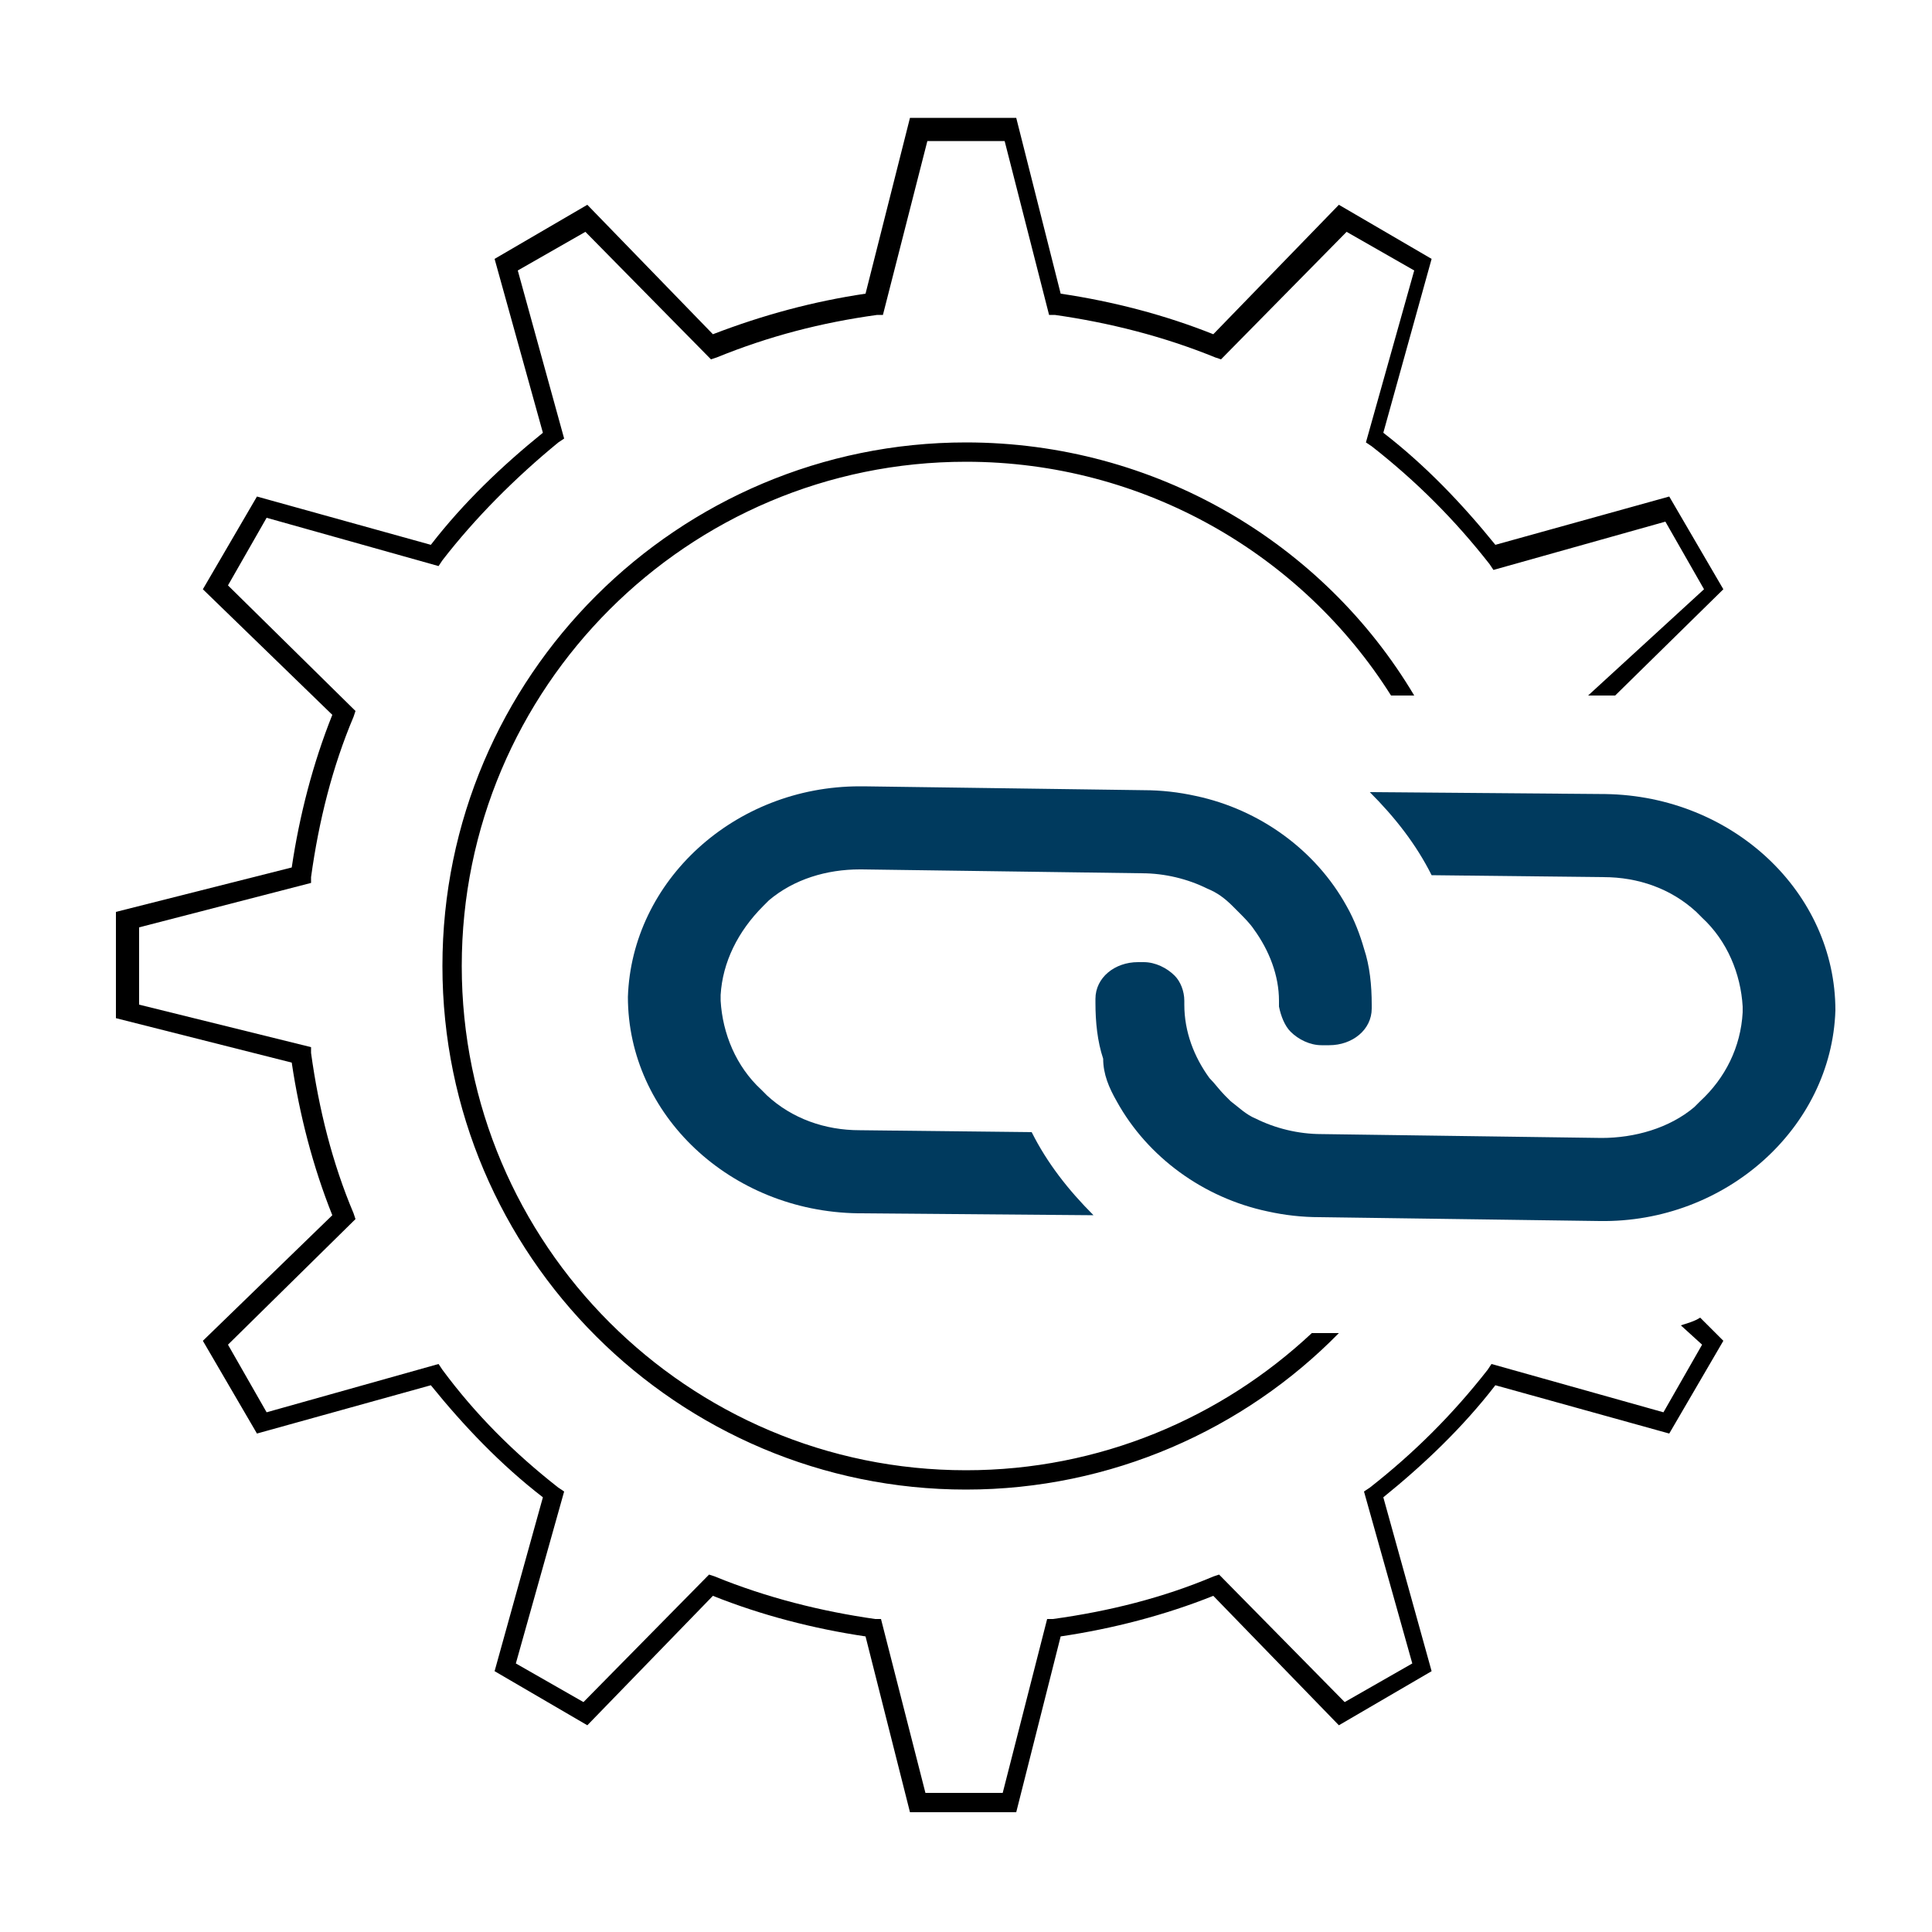
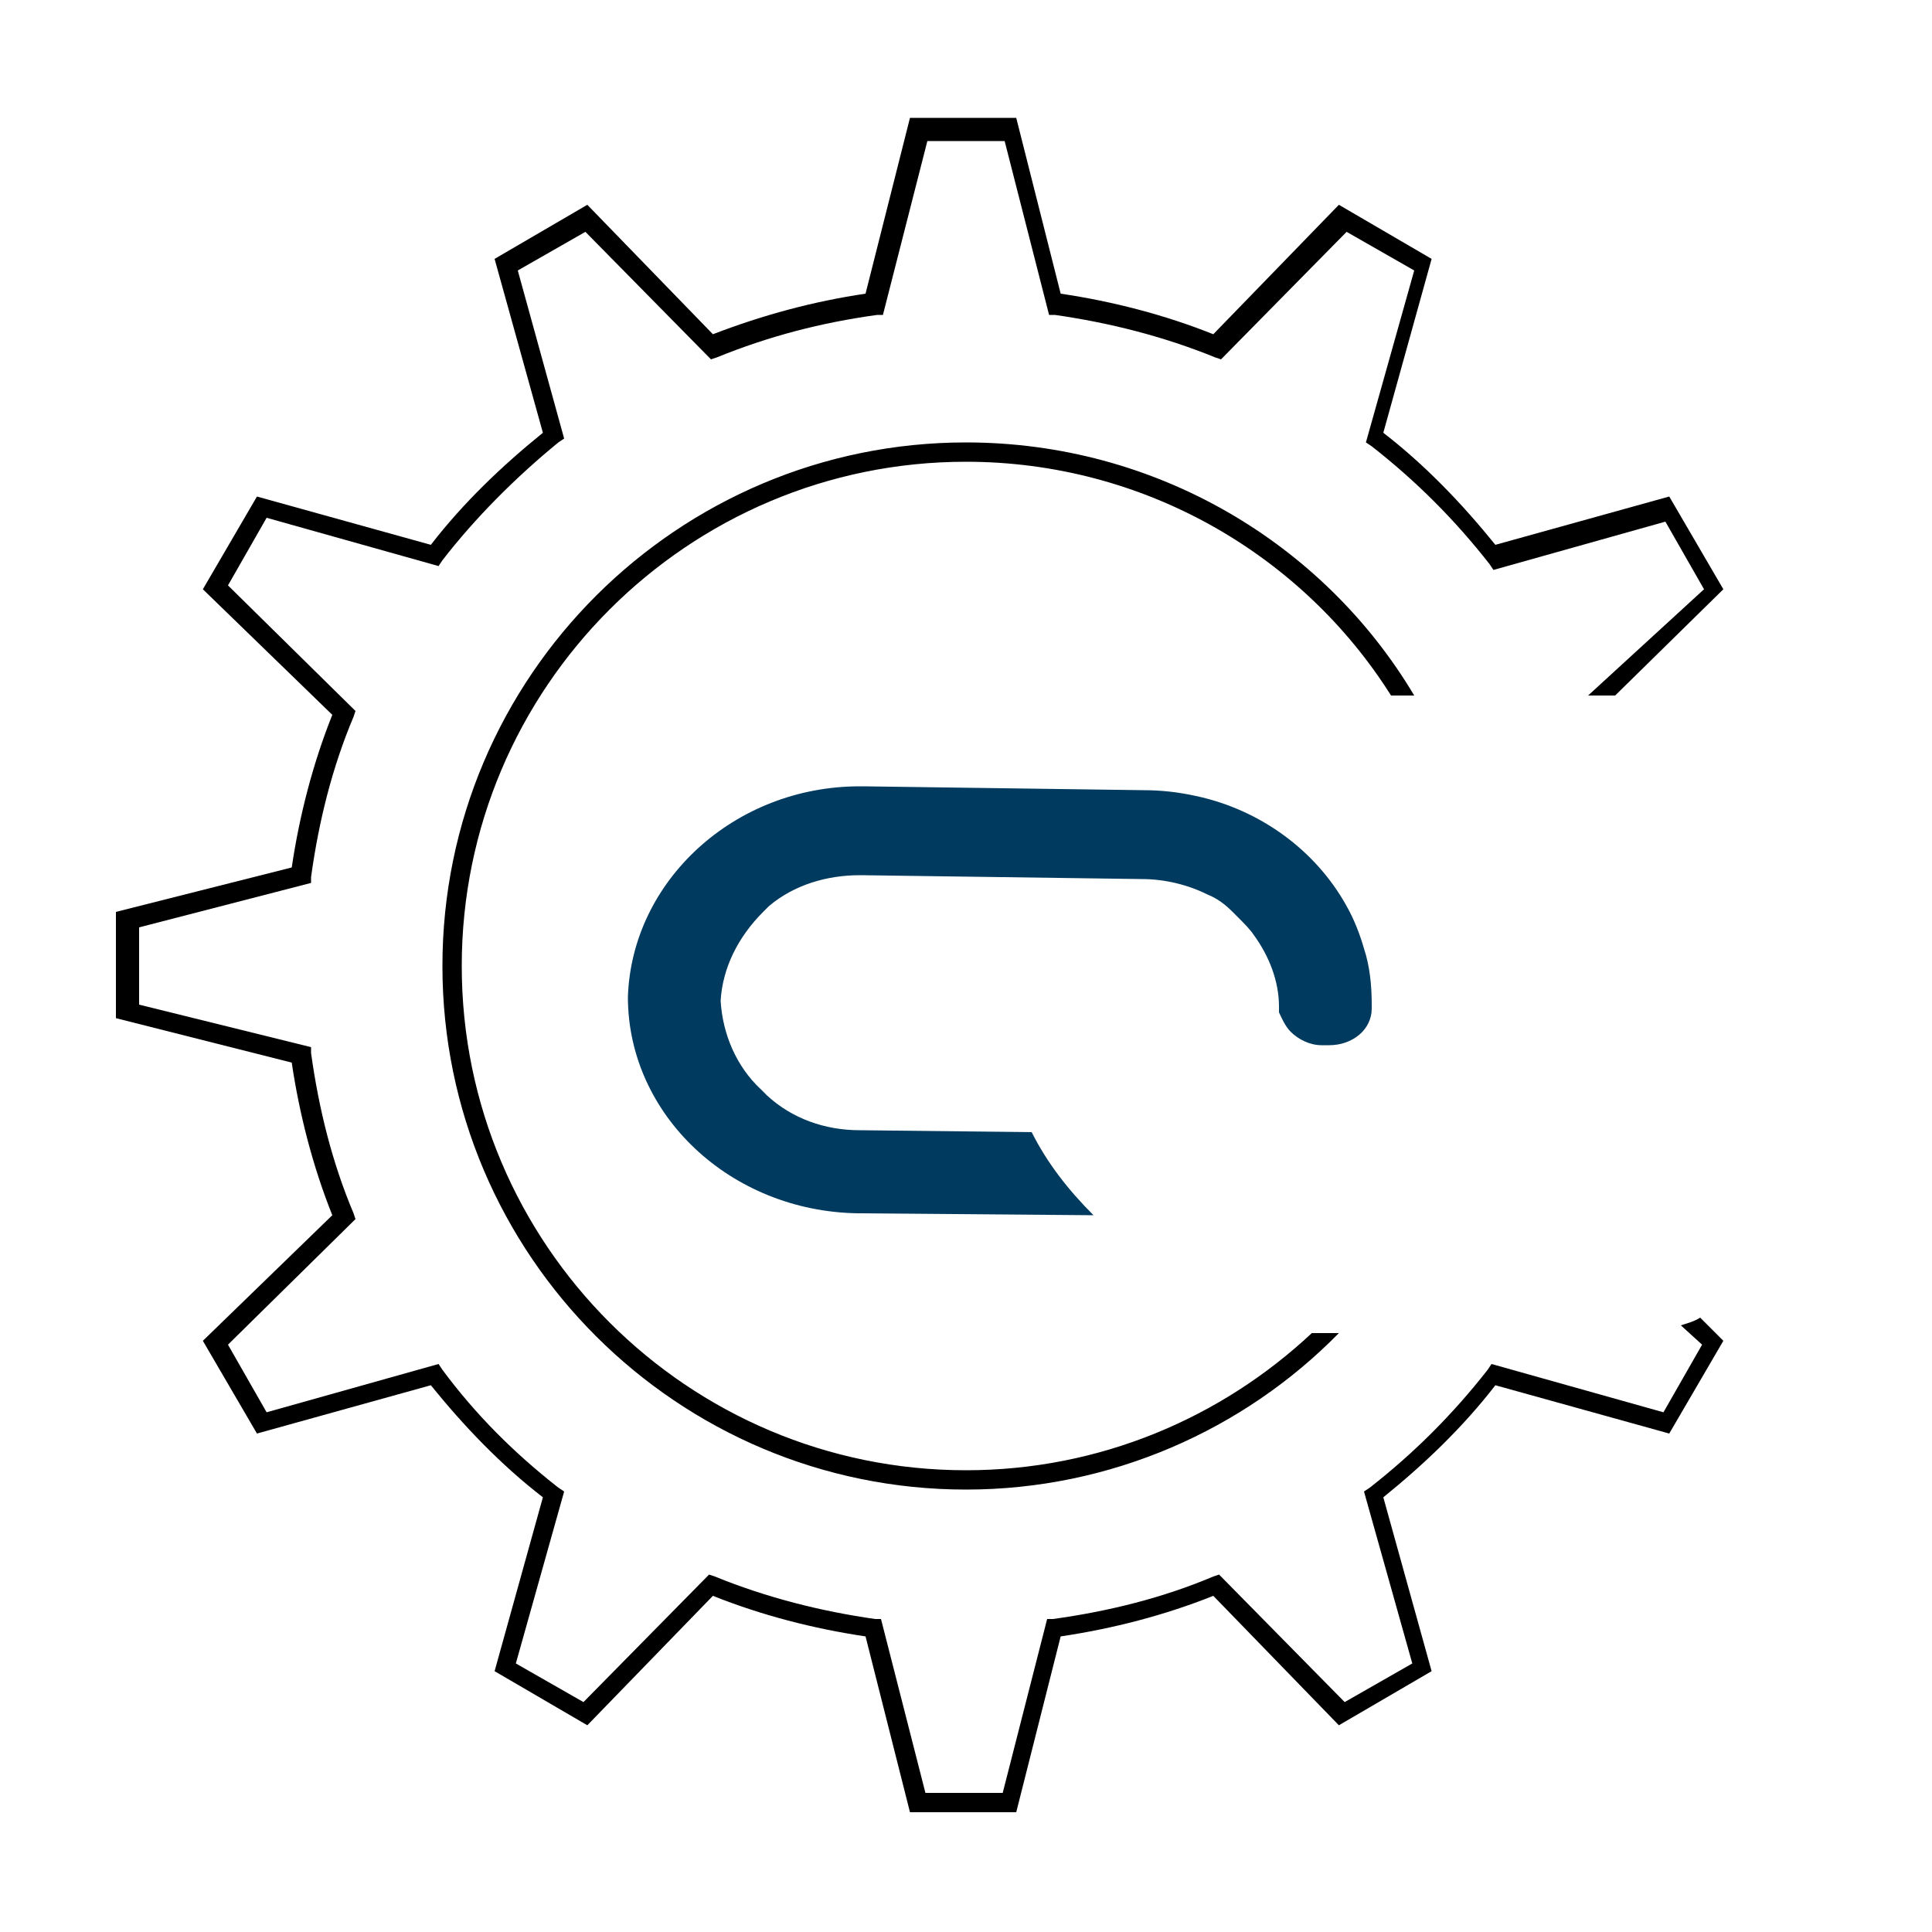
<svg xmlns="http://www.w3.org/2000/svg" version="1.1" id="Ebene_1" x="0px" y="0px" viewBox="0 0 100 100" style="enable-background:new 0 0 100 100;" xml:space="preserve">
  <style type="text/css">
	.st0{fill:#003A5E;}
</style>
  <g>
    <path d="M87,68.6l1.1,1l-2,3.5l-8.9-2.5l-0.2,0.3c-1.8,2.3-3.8,4.3-6.1,6.1l-0.3,0.2l2.5,8.9l-3.5,2l-6.5-6.6l-0.3,0.1   c-2.6,1.1-5.4,1.8-8.3,2.2l-0.3,0l-2.3,9h-4l-2.3-9l-0.3,0c-2.8-0.4-5.6-1.1-8.3-2.2l-0.3-0.1l-6.5,6.6l-3.5-2l2.5-8.9l-0.3-0.2   c-2.3-1.8-4.3-3.8-6-6.1l-0.2-0.3l-8.9,2.5l-2-3.5l6.6-6.5l-0.1-0.3c-1.1-2.6-1.8-5.4-2.2-8.3l0-0.3L7.2,52v-4l8.9-2.3l0-0.3   c0.4-2.9,1.1-5.7,2.2-8.3l0.1-0.3l-6.6-6.5l2-3.5l8.9,2.5l0.2-0.3c1.7-2.2,3.8-4.3,6-6.1l0.3-0.2L26.8,14l3.5-2l6.5,6.6l0.3-0.1   c2.7-1.1,5.4-1.8,8.3-2.2l0.3,0l2.3-9h4l2.3,9l0.3,0c2.8,0.4,5.6,1.1,8.3,2.2l0.3,0.1l6.5-6.6l3.5,2l-2.5,8.9l0.3,0.2   c2.3,1.8,4.3,3.8,6.1,6.1l0.2,0.3l8.9-2.5l2,3.5L82.2,36h1.2c0.1,0,0.1,0,0.2,0l5.6-5.5l-2.8-4.8l-9,2.5c-1.7-2.1-3.6-4.1-5.8-5.8   l2.5-9l-4.8-2.8l-6.5,6.7c-2.5-1-5.2-1.7-7.9-2.1l-2.3-9.1h-5.5l-2.3,9.1c-2.7,0.4-5.3,1.1-7.9,2.1l-6.5-6.7l-4.8,2.8l2.5,9   c-2.1,1.7-4.1,3.6-5.8,5.8l-9-2.5l-2.8,4.8l6.7,6.5c-1,2.5-1.7,5.2-2.1,7.9l-9.1,2.3v5.5l9.1,2.3c0.4,2.7,1.1,5.4,2.1,7.9l-6.7,6.5   l2.8,4.8l9-2.5c1.7,2.1,3.6,4.1,5.8,5.8l-2.5,9l4.8,2.8l6.5-6.7c2.5,1,5.2,1.7,7.9,2.1l2.3,9.1h5.5l2.3-9.1   c2.7-0.4,5.4-1.1,7.9-2.1l6.5,6.7l4.8-2.8l-2.5-9c2.1-1.7,4.1-3.6,5.8-5.8l9,2.5l2.8-4.8l-1.2-1.2C87.7,68.4,87.3,68.5,87,68.6   L87,68.6z" />
    <path d="M50,22.9C35.1,22.9,22.9,35,22.9,50S35.1,77.1,50,77.1c7.5,0,14.4-3.1,19.3-8.1h-1.4c-4.7,4.4-11,7.1-17.9,7.1   c-14.4,0-26.1-11.7-26.1-26.1S35.6,23.9,50,23.9c9.2,0,17.4,4.8,22,12.1h1.2C68.5,28.1,59.8,22.9,50,22.9L50,22.9z" />
  </g>
  <g>
-     <path class="st0" d="M57.8,57c1.6,2.9,4.5,5,7.8,5.7c0.9,0.2,1.8,0.3,2.7,0.3l14.5,0.2c6.5,0.1,12-4.8,12.2-10.9   c0-6.1-5.3-11.1-11.9-11.2L70.9,41c1.3,1.3,2.4,2.7,3.2,4.3l8.9,0.1c1.8,0,3.5,0.6,4.8,1.8c0.1,0.1,0.2,0.2,0.3,0.3   c1.3,1.2,2,2.9,2.1,4.6l0,0l0,0.3c-0.1,1.8-0.9,3.4-2.2,4.6c-0.1,0.1-0.2,0.2-0.3,0.3c-1.3,1.1-3.1,1.6-4.8,1.6l-14.5-0.2   c-1.2,0-2.4-0.3-3.4-0.8c-0.5-0.2-0.9-0.6-1.3-0.9c-0.1-0.1-0.2-0.2-0.3-0.3c-0.3-0.3-0.5-0.6-0.8-0.9c-0.8-1.1-1.3-2.4-1.3-3.8v0   v-0.2c0-0.5-0.2-1-0.5-1.3c-0.4-0.4-1-0.7-1.6-0.7h-0.3c0,0,0,0,0,0c-1.2,0-2.2,0.8-2.2,1.9v0.2c0,1,0.1,2,0.4,2.9   C57.1,55.6,57.4,56.3,57.8,57L57.8,57z" />
-     <path class="st0" d="M66.8,53.4c0.4,0.4,1,0.7,1.6,0.7h0.3c0,0,0,0,0.1,0c1.2,0,2.2-0.8,2.2-1.9V52c0-1-0.1-2-0.4-2.9   c-0.2-0.7-0.5-1.5-0.9-2.2c-1.6-2.9-4.5-5-7.8-5.7c-0.9-0.2-1.8-0.3-2.7-0.3l-14.5-0.2c0,0-0.1,0-0.2,0c-6.5,0-11.8,4.9-12,10.9   c0,6.1,5.3,11.1,11.9,11.2l12.2,0.1c-1.3-1.3-2.4-2.7-3.2-4.3l-8.9-0.1c-1.8,0-3.5-0.6-4.8-1.8c-0.1-0.1-0.2-0.2-0.3-0.3   c-1.3-1.2-2-2.9-2.1-4.6l0,0l0-0.3c0.1-1.7,0.9-3.3,2.2-4.6c0.1-0.1,0.2-0.2,0.3-0.3c1.3-1.1,3-1.6,4.7-1.6c0,0,0.1,0,0.1,0   l14.5,0.2c1.2,0,2.4,0.3,3.4,0.8c0.5,0.2,0.9,0.5,1.3,0.9c0.1,0.1,0.2,0.2,0.3,0.3c0.3,0.3,0.6,0.6,0.8,0.9   c0.8,1.1,1.3,2.4,1.3,3.7l0,0l0,0.3C66.3,52.6,66.5,53.1,66.8,53.4L66.8,53.4z" />
+     <path class="st0" d="M66.8,53.4c0.4,0.4,1,0.7,1.6,0.7h0.3c0,0,0,0,0.1,0c1.2,0,2.2-0.8,2.2-1.9V52c0-1-0.1-2-0.4-2.9   c-0.2-0.7-0.5-1.5-0.9-2.2c-1.6-2.9-4.5-5-7.8-5.7c-0.9-0.2-1.8-0.3-2.7-0.3l-14.5-0.2c0,0-0.1,0-0.2,0c-6.5,0-11.8,4.9-12,10.9   c0,6.1,5.3,11.1,11.9,11.2l12.2,0.1c-1.3-1.3-2.4-2.7-3.2-4.3l-8.9-0.1c-1.8,0-3.5-0.6-4.8-1.8c-0.1-0.1-0.2-0.2-0.3-0.3   c-1.3-1.2-2-2.9-2.1-4.6l0,0c0.1-1.7,0.9-3.3,2.2-4.6c0.1-0.1,0.2-0.2,0.3-0.3c1.3-1.1,3-1.6,4.7-1.6c0,0,0.1,0,0.1,0   l14.5,0.2c1.2,0,2.4,0.3,3.4,0.8c0.5,0.2,0.9,0.5,1.3,0.9c0.1,0.1,0.2,0.2,0.3,0.3c0.3,0.3,0.6,0.6,0.8,0.9   c0.8,1.1,1.3,2.4,1.3,3.7l0,0l0,0.3C66.3,52.6,66.5,53.1,66.8,53.4L66.8,53.4z" />
  </g>
</svg>